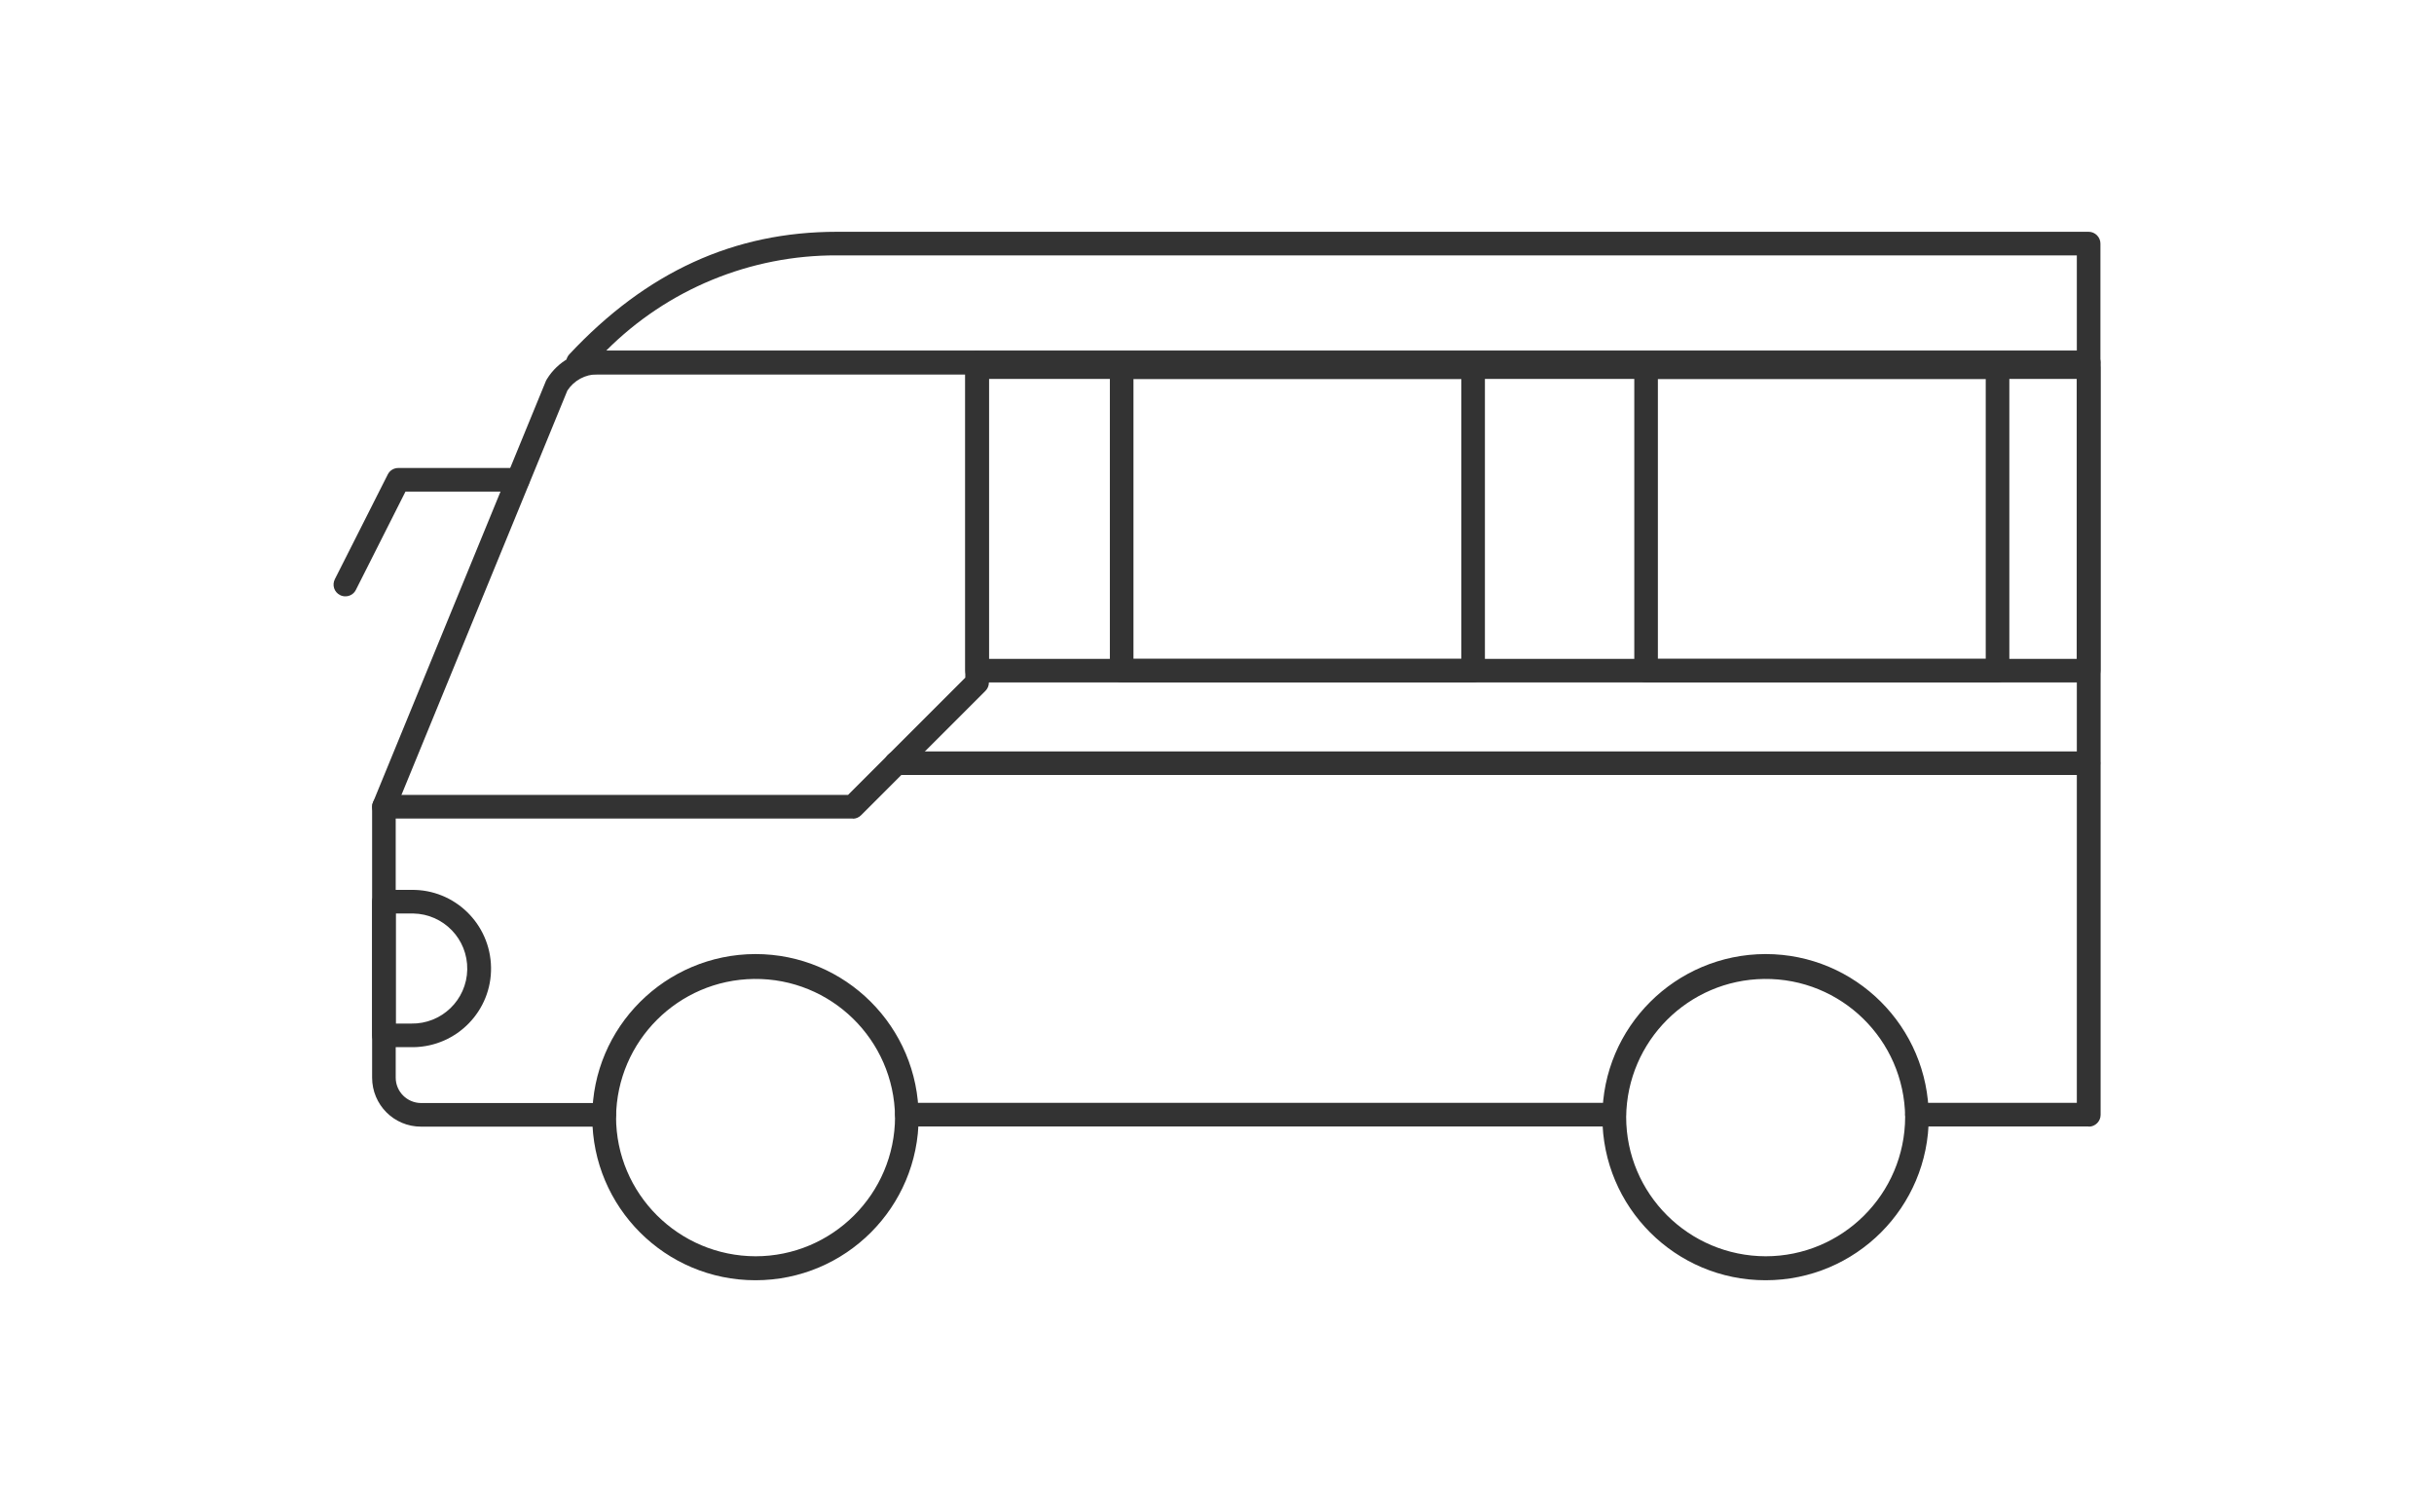
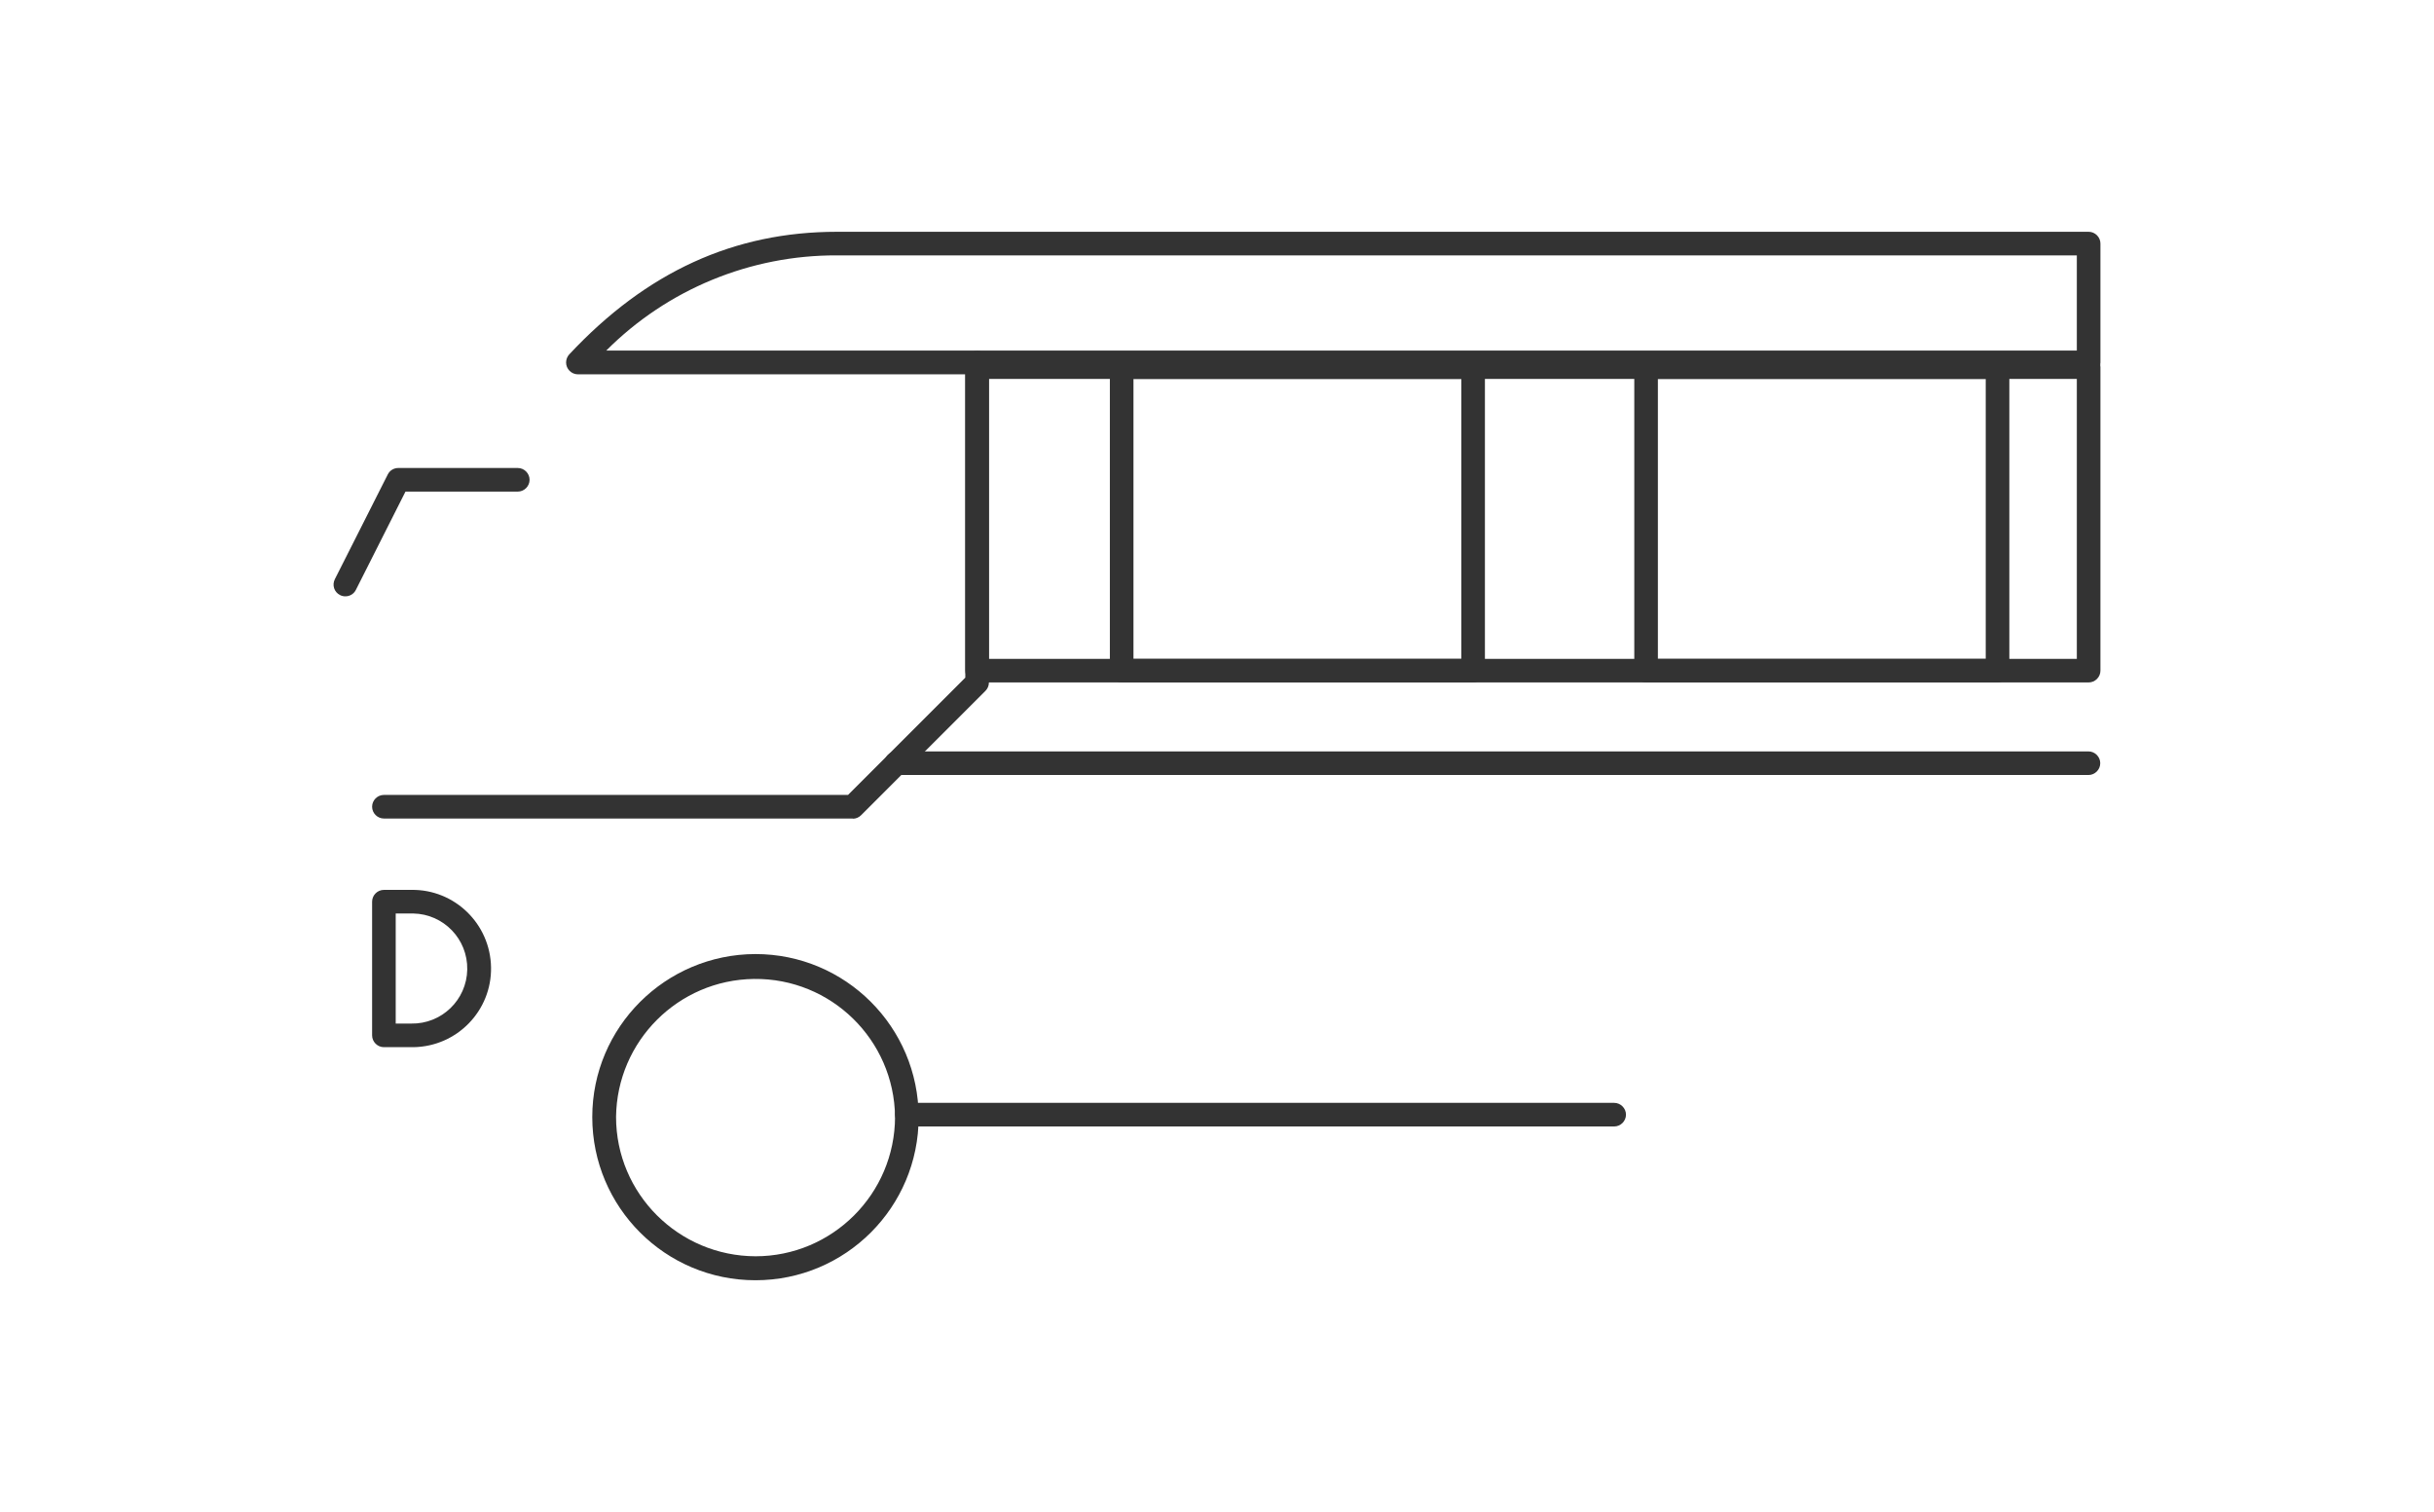
<svg xmlns="http://www.w3.org/2000/svg" id="_レイヤー_2" viewBox="0 0 132 82">
  <defs>
    <style>.cls-1{fill:none;}.cls-2{fill:#333;}</style>
  </defs>
  <g id="_レイヤー_1-2">
    <g id="_グループ_11579">
      <g id="_グループ_10711">
        <path id="_線_60" class="cls-2" d="m113.26,42.03H48.6c-.35,0-.64-.29-.64-.64h0c0-.35.29-.64.64-.64h64.66c.35,0,.64.29.64.64s-.29.64-.64.64Z" />
        <path id="_楕円形_23" class="cls-2" d="m40.97,51.74c4.88,0,8.84,3.95,8.85,8.84,0,4.89-3.96,8.85-8.85,8.85s-8.85-3.96-8.85-8.85c0-4.88,3.97-8.83,8.85-8.84Zm0,16.39c4.17,0,7.56-3.38,7.57-7.56-.05-4.18-3.47-7.53-7.65-7.48-4.11.05-7.43,3.37-7.48,7.48,0,4.17,3.39,7.55,7.57,7.56Z" />
-         <path id="_楕円形_24" class="cls-2" d="m95.75,51.74c4.88,0,8.84,3.95,8.85,8.84,0,4.89-3.96,8.85-8.85,8.85s-8.85-3.96-8.85-8.85c0-4.88,3.97-8.83,8.85-8.84Zm0,16.39c4.17,0,7.56-3.38,7.57-7.56-.05-4.18-3.47-7.53-7.65-7.48-4.11.05-7.43,3.37-7.48,7.48,0,4.17,3.39,7.55,7.57,7.56Z" />
-         <path id="_パス_165" class="cls-2" d="m113.27,61.09h-9.31c-.35,0-.64-.28-.64-.64s.28-.64.64-.64h8.67V20.3H32.4c-.66,0-1.27.33-1.63.88l-9.31,22.69v14.57c0,.76.61,1.37,1.37,1.38h9.94c.35,0,.64.28.64.64s-.28.64-.64.64h-9.94c-1.47,0-2.65-1.19-2.65-2.66v-14.69c0-.08.02-.17.05-.24l9.38-22.86s.03-.06.05-.09c.59-.96,1.63-1.54,2.75-1.53h80.87c.35,0,.64.29.64.64v40.79c0,.35-.29.64-.64.64h0Z" />
        <path id="_線_61" class="cls-2" d="m87.54,61.09h-38.36c-.35,0-.64-.29-.64-.64h0c0-.35.29-.64.64-.64h38.36c.35,0,.64.29.64.64s-.29.64-.64.64Z" />
        <path id="_パス_166" class="cls-2" d="m46.25,44.39h-25.43c-.35,0-.64-.29-.64-.64,0-.35.29-.64.64-.64h25.17l6.36-6.36v-17.08c0-.35.29-.64.64-.64s.64.29.64.64v17.35c0,.17-.07.33-.19.45l-6.74,6.74c-.12.12-.28.19-.45.19Z" />
        <path id="_パス_167" class="cls-2" d="m22.3,56.79h-1.48c-.35,0-.64-.29-.64-.64h0v-7.25c0-.35.29-.64.64-.64h1.48c2.35-.04,4.29,1.84,4.33,4.2.04,2.35-1.84,4.29-4.2,4.33-.04,0-.09,0-.13,0Zm-.84-1.28h.84c1.65.03,3.01-1.28,3.04-2.93.03-1.65-1.28-3.01-2.93-3.04-.04,0-.07,0-.11,0h-.84v5.96Z" />
      </g>
      <path id="_パス_168" class="cls-2" d="m45.39,12.57h67.88c.35,0,.64.29.64.64h0v6.45c0,.35-.29.64-.64.64H31.34c-.35,0-.64-.29-.64-.64,0-.16.06-.32.17-.44,4.19-4.48,8.94-6.65,14.52-6.65Zm67.23,1.28H45.39c-4.69-.02-9.2,1.84-12.51,5.16h79.75v-5.16Z" />
      <path id="_長方形_23409" class="cls-2" d="m60.83,19.27h19.06c.35,0,.64.29.64.64v16.46c0,.35-.29.64-.64.64h-19.06c-.35,0-.64-.29-.64-.64v-16.46c0-.35.29-.64.64-.64Zm18.42,1.28h-17.78v15.18h17.78v-15.18Z" />
      <path id="_長方形_23410" class="cls-2" d="m89.27,19.27h19.06c.35,0,.64.29.64.64v16.46c0,.35-.29.64-.64.64h-19.06c-.35,0-.64-.29-.64-.64v-16.46c0-.35.29-.64.64-.64Zm18.42,1.28h-17.78v15.18h17.78v-15.18Z" />
      <path id="_長方形_23411" class="cls-2" d="m52.99,19.27h60.28c.35,0,.64.29.64.64v16.46c0,.35-.29.64-.64.64h-60.28c-.35,0-.64-.29-.64-.64v-16.46c0-.35.29-.64.64-.64Zm59.64,1.28h-59v15.18h59v-15.18Z" />
      <path id="_パス_169" class="cls-2" d="m18.73,32.34c-.1,0-.2-.02-.29-.07-.32-.16-.44-.54-.28-.86l2.87-5.68c.11-.22.33-.35.57-.35h6.48c.35,0,.64.29.64.64,0,.35-.29.64-.64.64h-6.09l-2.69,5.33c-.11.22-.33.35-.57.35Z" />
    </g>
-     <rect class="cls-1" width="132" height="82" />
  </g>
</svg>